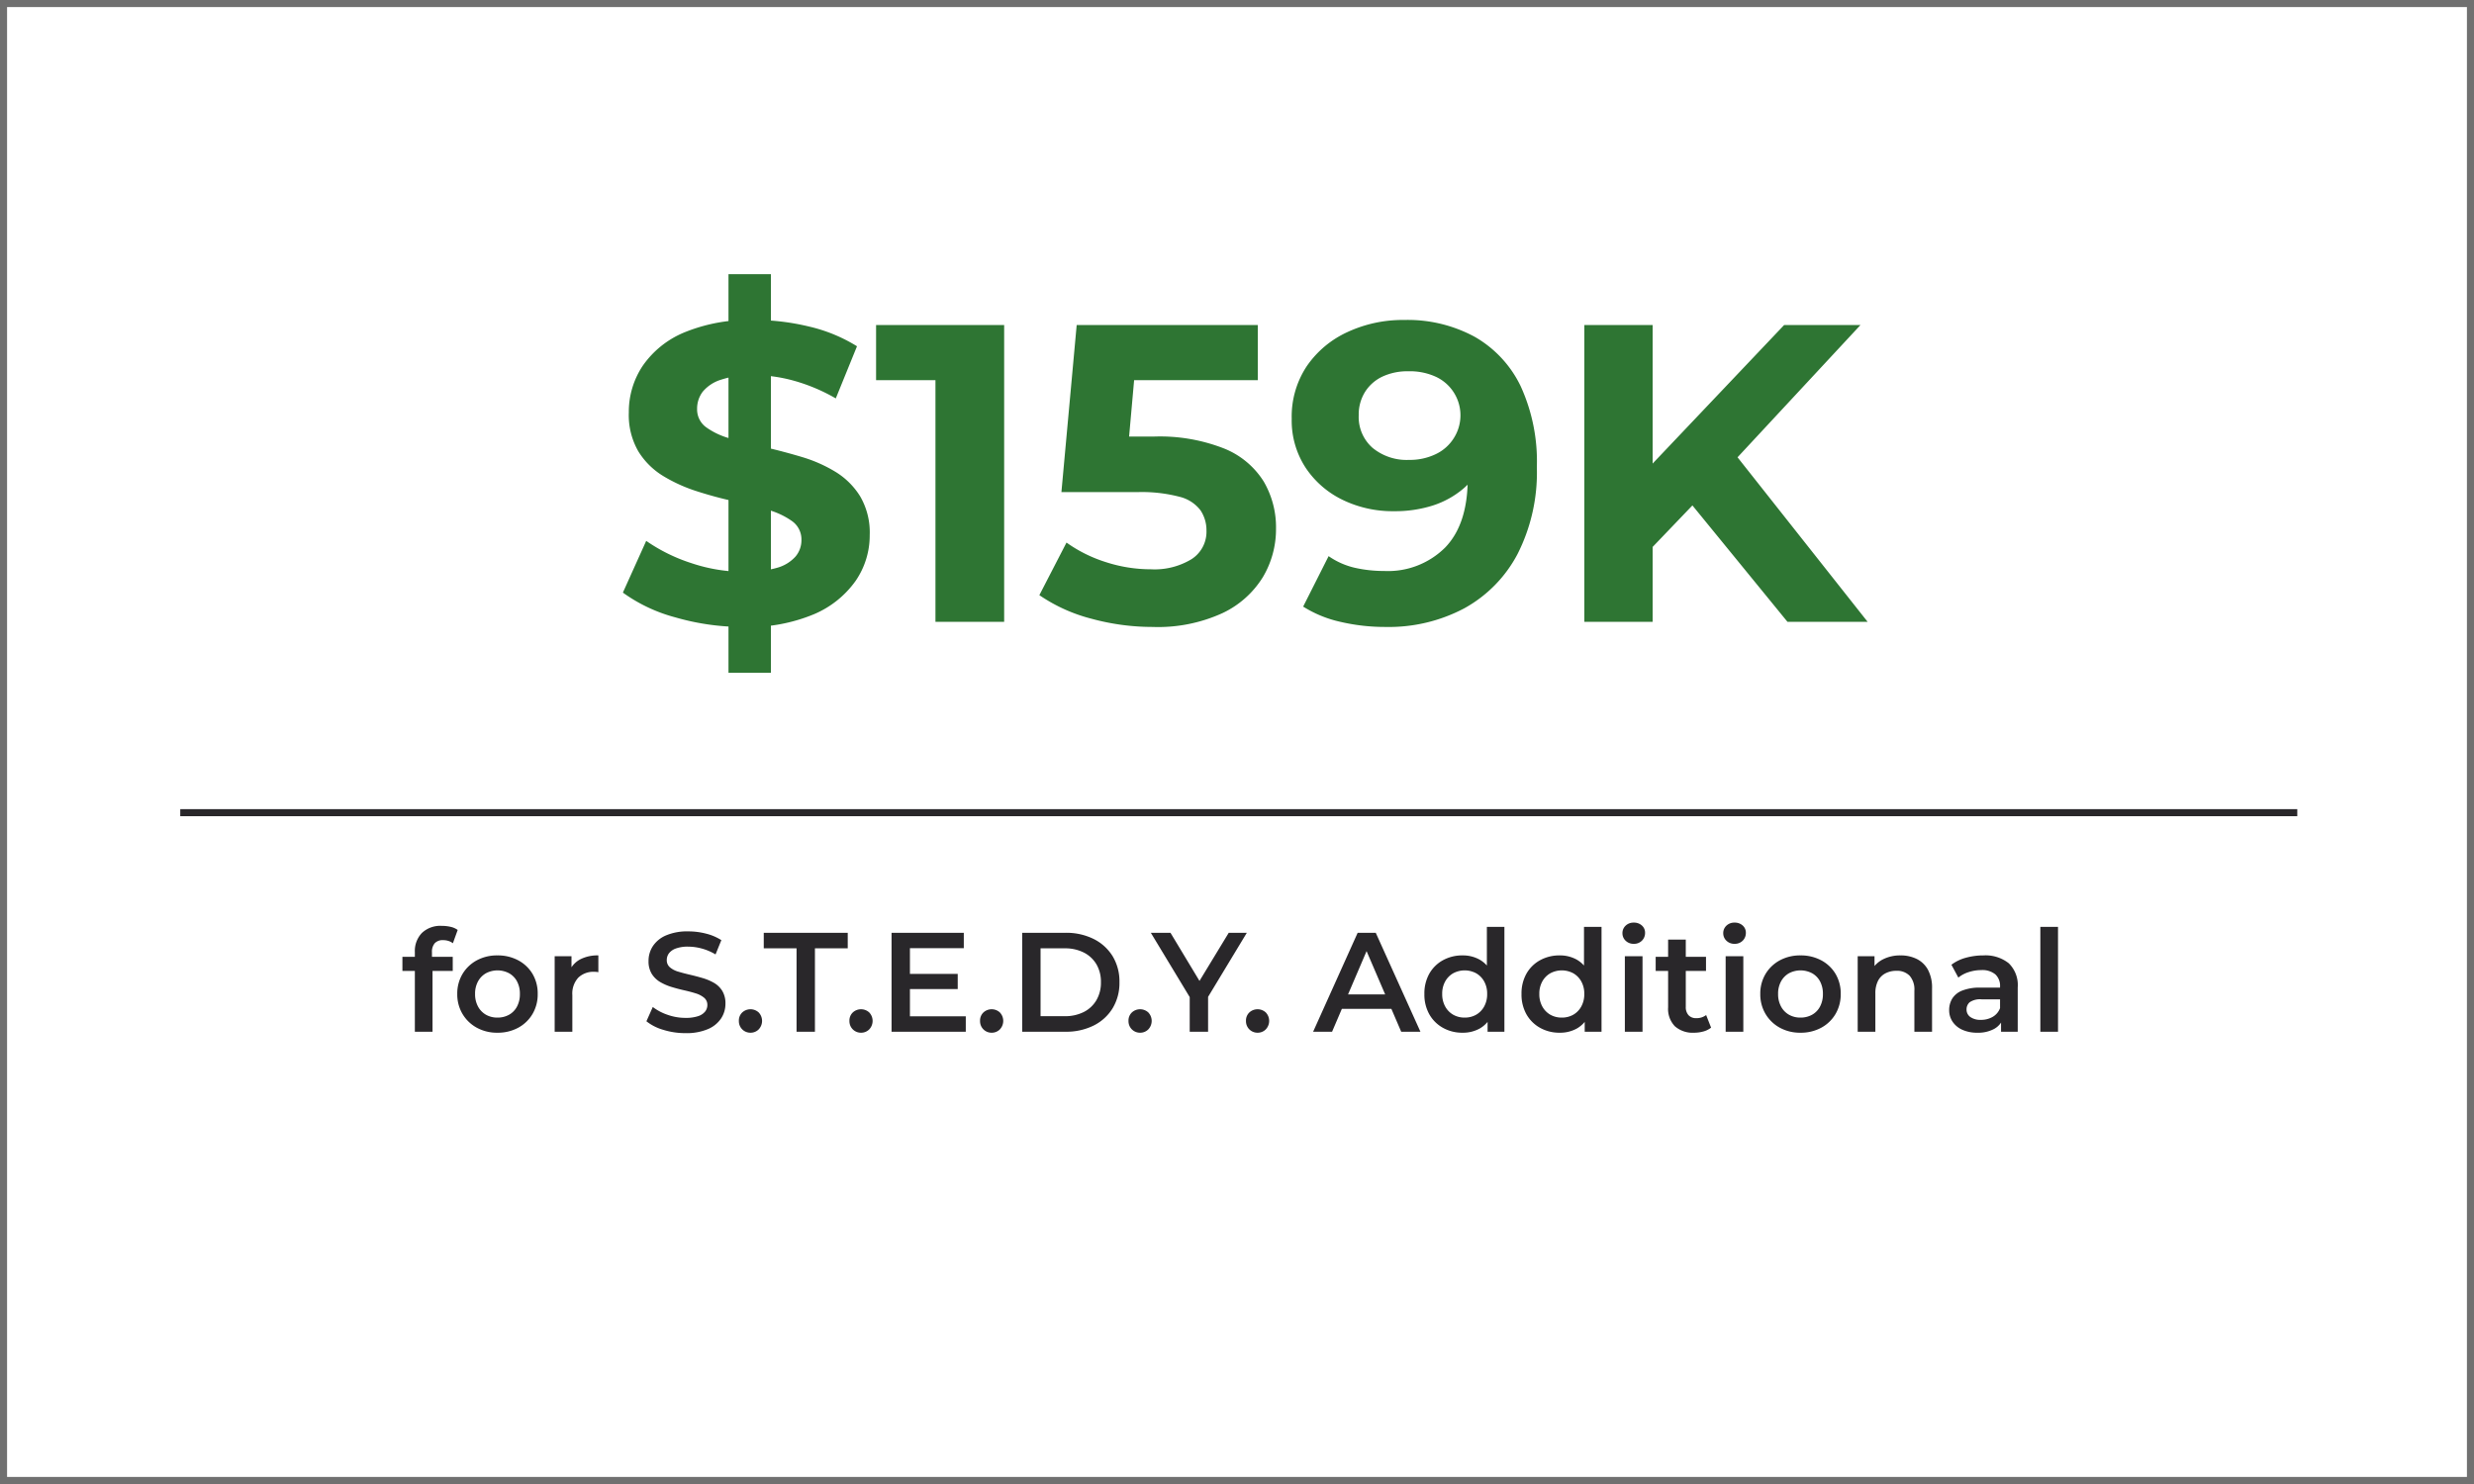
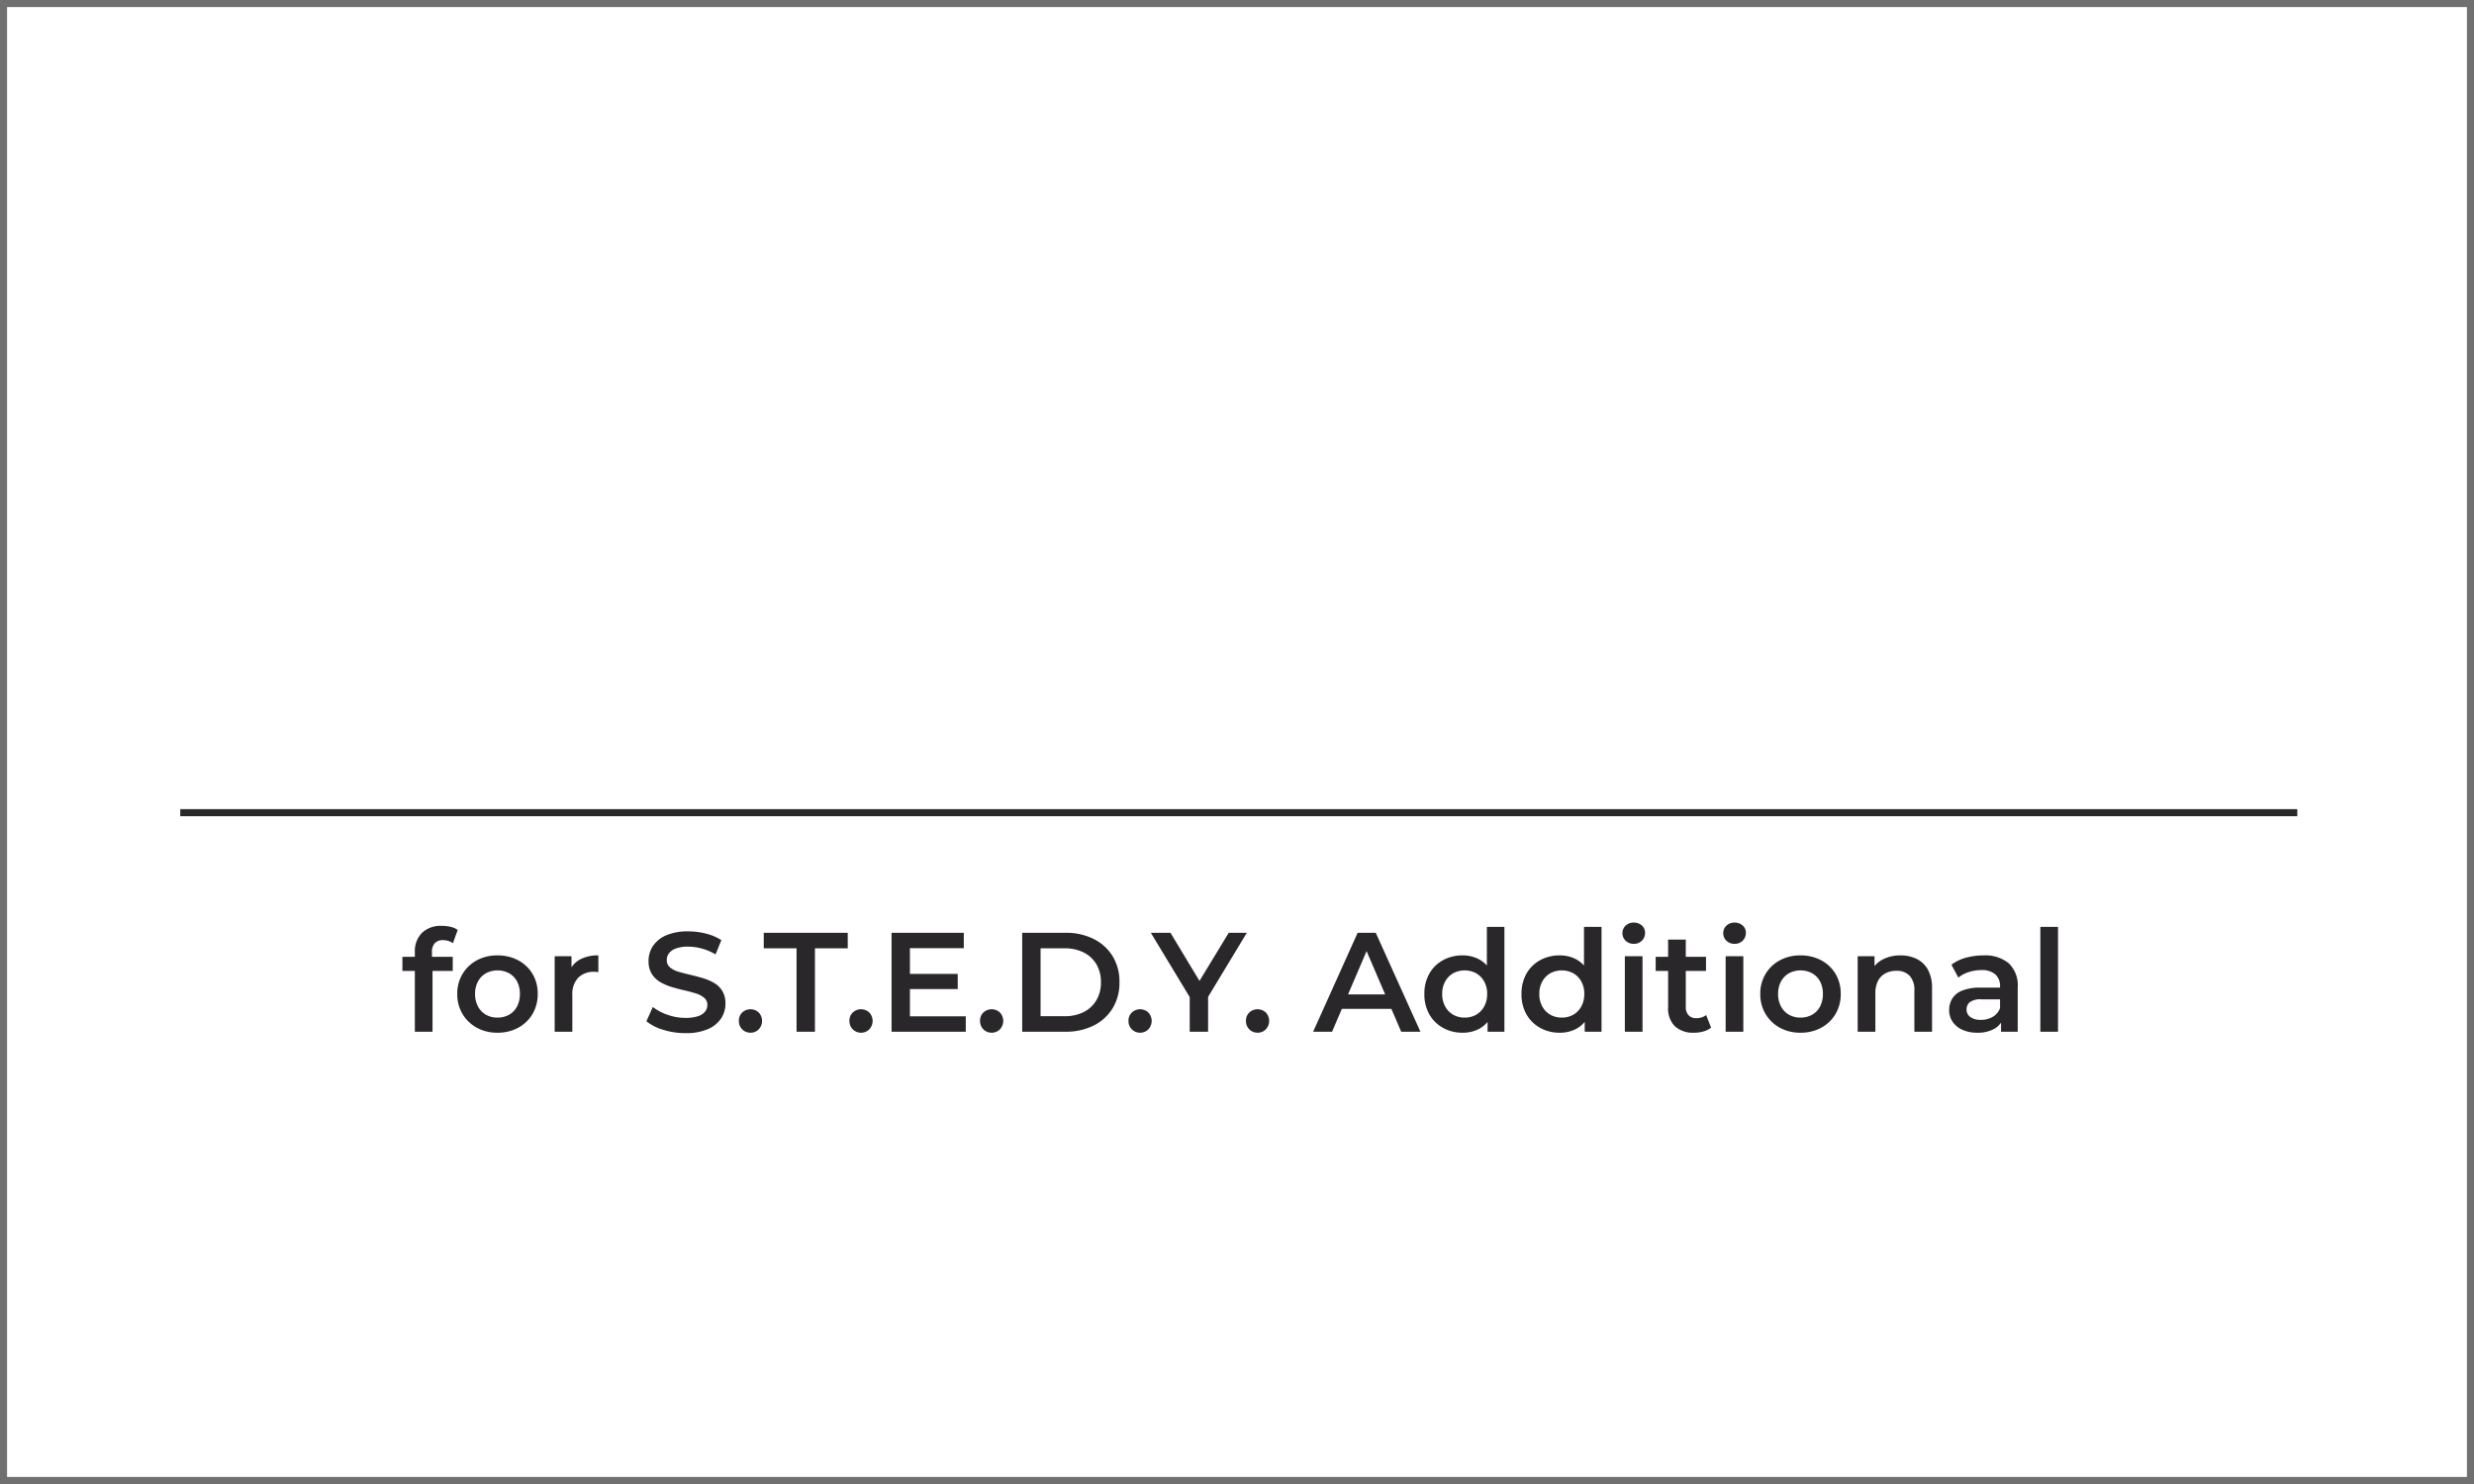
<svg xmlns="http://www.w3.org/2000/svg" width="350" height="210" viewBox="0 0 350 210">
  <g transform="translate(-405.25 -7380.72)">
-     <rect width="350" height="210" transform="translate(405.25 7380.72)" fill="#fff" />
    <path d="M1,1V209H349V1H1M0,0H350V210H0Z" transform="translate(405.25 7380.72)" fill="#707070" />
    <g transform="translate(430.25 589.439)">
      <path d="M33.69,19V7.72a3.677,3.677,0,0,1,.99-2.69,3.785,3.785,0,0,1,2.83-1.01,5.4,5.4,0,0,1,1.25.14,2.649,2.649,0,0,1,.99.44l-.68,1.88a1.945,1.945,0,0,0-.64-.33,2.518,2.518,0,0,0-.74-.11,1.534,1.534,0,0,0-1.18.43,1.835,1.835,0,0,0-.4,1.29v1.2l.08,1.12V19Zm-1.76-8.6v-2h7.12v2Zm13.44,8.74a5.918,5.918,0,0,1-2.92-.71,5.306,5.306,0,0,1-2.02-1.95,5.4,5.4,0,0,1-.74-2.82,5.382,5.382,0,0,1,.74-2.83A5.255,5.255,0,0,1,42.45,8.9a5.986,5.986,0,0,1,2.92-.7,6.086,6.086,0,0,1,2.95.7,5.187,5.187,0,0,1,2.02,1.92,5.425,5.425,0,0,1,.73,2.84,5.453,5.453,0,0,1-.73,2.82,5.213,5.213,0,0,1-2.02,1.95A6.017,6.017,0,0,1,45.37,19.14Zm0-2.14a3.32,3.32,0,0,0,1.64-.4,2.829,2.829,0,0,0,1.13-1.16,3.694,3.694,0,0,0,.41-1.78,3.679,3.679,0,0,0-.41-1.79,2.845,2.845,0,0,0-1.13-1.15,3.5,3.5,0,0,0-3.25,0,2.93,2.93,0,0,0-1.13,1.15,3.608,3.608,0,0,0-.42,1.79,3.622,3.622,0,0,0,.42,1.78,2.914,2.914,0,0,0,1.13,1.16A3.223,3.223,0,0,0,45.37,17Zm8.1,2V8.32h2.38v2.94l-.28-.86a3.378,3.378,0,0,1,1.51-1.64,5.331,5.331,0,0,1,2.57-.56v2.38a1.759,1.759,0,0,0-.3-.05q-.14-.01-.28-.01a3.075,3.075,0,0,0-2.26.83,3.328,3.328,0,0,0-.84,2.47V19Zm18.5.2a10.44,10.44,0,0,1-3.14-.47,6.854,6.854,0,0,1-2.38-1.21l.9-2.02a7.284,7.284,0,0,0,2.08,1.1,7.542,7.542,0,0,0,2.54.44,5.462,5.462,0,0,0,1.78-.24,2.127,2.127,0,0,0,1-.65,1.472,1.472,0,0,0,.32-.93,1.284,1.284,0,0,0-.46-1.03,3.4,3.4,0,0,0-1.19-.62q-.73-.23-1.62-.43t-1.78-.47a7.425,7.425,0,0,1-1.62-.7,3.506,3.506,0,0,1-1.19-1.15,3.362,3.362,0,0,1-.46-1.84,3.79,3.79,0,0,1,.61-2.09,4.2,4.2,0,0,1,1.86-1.52,7.661,7.661,0,0,1,3.17-.57,9.967,9.967,0,0,1,2.5.32,7.233,7.233,0,0,1,2.16.92l-.82,2.02a7.706,7.706,0,0,0-1.94-.83,7.361,7.361,0,0,0-1.92-.27,4.918,4.918,0,0,0-1.75.26,2.14,2.14,0,0,0-.98.68,1.575,1.575,0,0,0-.31.96,1.3,1.3,0,0,0,.45,1.03,3.178,3.178,0,0,0,1.18.61q.73.22,1.63.43t1.79.47a7.39,7.39,0,0,1,1.62.68,3.332,3.332,0,0,1,1.18,1.14,3.379,3.379,0,0,1,.45,1.82,3.757,3.757,0,0,1-.61,2.07,4.2,4.2,0,0,1-1.87,1.52A7.733,7.733,0,0,1,71.97,19.2Zm9.2-.06a1.623,1.623,0,0,1-1.64-1.66,1.579,1.579,0,0,1,.48-1.21,1.72,1.72,0,0,1,2.32,0,1.74,1.74,0,0,1,0,2.4A1.6,1.6,0,0,1,81.17,19.14ZM87.69,19V7.2H83.05V5H94.93V7.2H90.29V19Zm9.12.14a1.623,1.623,0,0,1-1.64-1.66,1.579,1.579,0,0,1,.48-1.21,1.72,1.72,0,0,1,2.32,0,1.74,1.74,0,0,1,0,2.4A1.6,1.6,0,0,1,96.81,19.14Zm6.72-8.32h6.96v2.14h-6.96Zm.2,6h7.9V19h-10.5V5h10.22V7.18h-7.62Zm11.56,2.32a1.623,1.623,0,0,1-1.64-1.66,1.579,1.579,0,0,1,.48-1.21,1.72,1.72,0,0,1,2.32,0,1.74,1.74,0,0,1,0,2.4A1.6,1.6,0,0,1,115.29,19.14Zm4.32-.14V5h6.12a8.667,8.667,0,0,1,4,.88,6.6,6.6,0,0,1,2.68,2.44,6.881,6.881,0,0,1,.96,3.68,6.894,6.894,0,0,1-.96,3.67,6.577,6.577,0,0,1-2.68,2.45,8.667,8.667,0,0,1-4,.88Zm2.6-2.2h3.4a5.829,5.829,0,0,0,2.73-.6,4.331,4.331,0,0,0,1.78-1.68,4.911,4.911,0,0,0,.63-2.52,4.9,4.9,0,0,0-.63-2.53,4.351,4.351,0,0,0-1.78-1.67,5.829,5.829,0,0,0-2.73-.6h-3.4Zm14.08,2.34a1.623,1.623,0,0,1-1.64-1.66,1.579,1.579,0,0,1,.48-1.21,1.72,1.72,0,0,1,2.32,0,1.74,1.74,0,0,1,0,2.4A1.6,1.6,0,0,1,136.29,19.14Zm7.02-.14V13.46l.58,1.6L137.81,5h2.78l4.88,8.1h-1.56L148.83,5h2.56l-6.08,10.06.6-1.6V19Zm9.6.14a1.623,1.623,0,0,1-1.64-1.66,1.579,1.579,0,0,1,.48-1.21,1.72,1.72,0,0,1,2.32,0,1.74,1.74,0,0,1,0,2.4A1.6,1.6,0,0,1,152.91,19.14Zm7.86-.14,6.3-14h2.56l6.32,14h-2.72L167.81,6.38h1.04L163.45,19Zm2.9-3.24.7-2.04h7.56l.7,2.04Zm18.24,3.38a5.563,5.563,0,0,1-2.77-.69,5.012,5.012,0,0,1-1.93-1.91,5.689,5.689,0,0,1-.7-2.88,5.689,5.689,0,0,1,.7-2.88,4.942,4.942,0,0,1,1.93-1.9,5.628,5.628,0,0,1,2.77-.68,4.85,4.85,0,0,1,2.4.59,4.17,4.17,0,0,1,1.68,1.79,6.7,6.7,0,0,1,.62,3.08,6.9,6.9,0,0,1-.6,3.07,4.1,4.1,0,0,1-1.66,1.81A4.867,4.867,0,0,1,181.91,19.14Zm.3-2.14a3.223,3.223,0,0,0,1.61-.4,2.981,2.981,0,0,0,1.14-1.16,3.554,3.554,0,0,0,.43-1.78,3.54,3.54,0,0,0-.43-1.79,3,3,0,0,0-1.14-1.15,3.44,3.44,0,0,0-3.22,0,3,3,0,0,0-1.14,1.15,3.54,3.54,0,0,0-.43,1.79,3.554,3.554,0,0,0,.43,1.78,2.981,2.981,0,0,0,1.14,1.16A3.223,3.223,0,0,0,182.21,17Zm3.24,2V16.48l.1-2.84-.2-2.84V4.16h2.48V19Zm10.2.14a5.563,5.563,0,0,1-2.77-.69,5.012,5.012,0,0,1-1.93-1.91,5.689,5.689,0,0,1-.7-2.88,5.689,5.689,0,0,1,.7-2.88,4.942,4.942,0,0,1,1.93-1.9,5.628,5.628,0,0,1,2.77-.68,4.85,4.85,0,0,1,2.4.59,4.17,4.17,0,0,1,1.68,1.79,6.7,6.7,0,0,1,.62,3.08,6.9,6.9,0,0,1-.6,3.07,4.1,4.1,0,0,1-1.66,1.81A4.867,4.867,0,0,1,195.65,19.14Zm.3-2.14a3.223,3.223,0,0,0,1.61-.4,2.981,2.981,0,0,0,1.14-1.16,3.554,3.554,0,0,0,.43-1.78,3.54,3.54,0,0,0-.43-1.79,3,3,0,0,0-1.14-1.15,3.44,3.44,0,0,0-3.22,0,3,3,0,0,0-1.14,1.15,3.54,3.54,0,0,0-.43,1.79,3.554,3.554,0,0,0,.43,1.78,2.981,2.981,0,0,0,1.14,1.16A3.223,3.223,0,0,0,195.95,17Zm3.24,2V16.48l.1-2.84-.2-2.84V4.16h2.48V19Zm5.68,0V8.32h2.5V19Zm1.26-12.44a1.576,1.576,0,0,1-1.15-.44,1.429,1.429,0,0,1-.45-1.06,1.42,1.42,0,0,1,.45-1.07,1.6,1.6,0,0,1,1.15-.43,1.642,1.642,0,0,1,1.15.41A1.334,1.334,0,0,1,207.73,5a1.526,1.526,0,0,1-.44,1.11A1.549,1.549,0,0,1,206.13,6.56Zm8.54,12.58a3.8,3.8,0,0,1-2.72-.91,3.535,3.535,0,0,1-.96-2.69V5.96h2.5v9.52a1.669,1.669,0,0,0,.39,1.18,1.414,1.414,0,0,0,1.09.42,2.2,2.2,0,0,0,1.4-.44l.7,1.78a2.937,2.937,0,0,1-1.08.54A4.852,4.852,0,0,1,214.67,19.14Zm-5.44-8.74v-2h7.12v2Zm9.9,8.6V8.32h2.5V19Zm1.26-12.44a1.576,1.576,0,0,1-1.15-.44,1.429,1.429,0,0,1-.45-1.06,1.42,1.42,0,0,1,.45-1.07,1.6,1.6,0,0,1,1.15-.43,1.642,1.642,0,0,1,1.15.41A1.334,1.334,0,0,1,221.99,5a1.526,1.526,0,0,1-.44,1.11A1.549,1.549,0,0,1,220.39,6.56Zm9.32,12.58a5.918,5.918,0,0,1-2.92-.71,5.306,5.306,0,0,1-2.02-1.95,5.4,5.4,0,0,1-.74-2.82,5.382,5.382,0,0,1,.74-2.83,5.255,5.255,0,0,1,2.02-1.93,5.986,5.986,0,0,1,2.92-.7,6.086,6.086,0,0,1,2.95.7,5.187,5.187,0,0,1,2.02,1.92,5.425,5.425,0,0,1,.73,2.84,5.453,5.453,0,0,1-.73,2.82,5.213,5.213,0,0,1-2.02,1.95A6.017,6.017,0,0,1,229.71,19.14Zm0-2.14a3.32,3.32,0,0,0,1.64-.4,2.829,2.829,0,0,0,1.13-1.16,3.694,3.694,0,0,0,.41-1.78,3.679,3.679,0,0,0-.41-1.79,2.845,2.845,0,0,0-1.13-1.15,3.5,3.5,0,0,0-3.25,0,2.93,2.93,0,0,0-1.13,1.15,3.608,3.608,0,0,0-.42,1.79,3.622,3.622,0,0,0,.42,1.78,2.914,2.914,0,0,0,1.13,1.16A3.223,3.223,0,0,0,229.71,17Zm14.16-8.8a5.093,5.093,0,0,1,2.29.5,3.664,3.664,0,0,1,1.59,1.53,5.362,5.362,0,0,1,.58,2.65V19h-2.5V13.2a2.963,2.963,0,0,0-.67-2.12,2.466,2.466,0,0,0-1.87-.7,3.284,3.284,0,0,0-1.56.36,2.467,2.467,0,0,0-1.05,1.07,3.852,3.852,0,0,0-.37,1.79V19h-2.5V8.32h2.38V11.2l-.42-.88a3.785,3.785,0,0,1,1.63-1.57A5.329,5.329,0,0,1,243.87,8.2ZM258.09,19V16.84l-.14-.46V12.6a2.213,2.213,0,0,0-.66-1.71,2.861,2.861,0,0,0-2-.61,5.744,5.744,0,0,0-1.77.28,4.348,4.348,0,0,0-1.47.78l-.98-1.82a5.929,5.929,0,0,1,2.05-.99,9.2,9.2,0,0,1,2.47-.33,5.283,5.283,0,0,1,3.59,1.11,4.319,4.319,0,0,1,1.27,3.43V19Zm-3.36.14a5.023,5.023,0,0,1-2.1-.41,3.245,3.245,0,0,1-1.39-1.14,2.893,2.893,0,0,1-.49-1.65,3.1,3.1,0,0,1,.43-1.62,2.9,2.9,0,0,1,1.41-1.14,6.7,6.7,0,0,1,2.6-.42h3.1v1.66h-2.92a2.6,2.6,0,0,0-1.72.41,1.326,1.326,0,0,0-.44,1.01,1.275,1.275,0,0,0,.54,1.08,2.476,2.476,0,0,0,1.5.4,3.248,3.248,0,0,0,1.65-.42,2.381,2.381,0,0,0,1.05-1.24l.42,1.5a2.778,2.778,0,0,1-1.29,1.46A4.771,4.771,0,0,1,254.73,19.14Zm8.92-.14V4.16h2.5V19Z" transform="translate(0 6918.28)" fill="#29272a" />
      <path d="M299.5.5H0v-1H299.5Z" transform="translate(0.5 6906.28)" fill="#29272a" />
-       <path d="M78.06,65.2V8.8h6V65.2Zm2.16-6.48a34.266,34.266,0,0,1-9.66-1.35,22.6,22.6,0,0,1-7.44-3.51l3.3-7.32a24.11,24.11,0,0,0,6.39,3.15,23.483,23.483,0,0,0,7.47,1.23,15.558,15.558,0,0,0,4.65-.57,5.445,5.445,0,0,0,2.61-1.59,3.576,3.576,0,0,0,.84-2.34,3.165,3.165,0,0,0-1.32-2.67,10.838,10.838,0,0,0-3.48-1.62q-2.16-.63-4.77-1.2t-5.22-1.41a22.078,22.078,0,0,1-4.77-2.16,10.615,10.615,0,0,1-3.51-3.48,10.26,10.26,0,0,1-1.35-5.52,11.719,11.719,0,0,1,1.95-6.57,13.34,13.34,0,0,1,5.88-4.74,24.075,24.075,0,0,1,9.87-1.77,33.021,33.021,0,0,1,7.8.93A22.477,22.477,0,0,1,96.24,19l-3,7.38a25.531,25.531,0,0,0-5.88-2.49,21.629,21.629,0,0,0-5.76-.81,13.623,13.623,0,0,0-4.62.66,5.448,5.448,0,0,0-2.58,1.71,3.965,3.965,0,0,0-.78,2.43,3.108,3.108,0,0,0,1.32,2.61,10.424,10.424,0,0,0,3.48,1.59q2.16.6,4.77,1.2t5.22,1.38a20.182,20.182,0,0,1,4.77,2.1,10.615,10.615,0,0,1,3.51,3.48,10.136,10.136,0,0,1,1.35,5.46,11.354,11.354,0,0,1-1.98,6.48,13.832,13.832,0,0,1-5.91,4.74A23.891,23.891,0,0,1,80.22,58.72ZM107.34,58V19.6l4.2,4.2H98.94V16h18.12V58Zm30.72.72a32.812,32.812,0,0,1-8.67-1.17,23.232,23.232,0,0,1-7.35-3.33l3.84-7.44a19.736,19.736,0,0,0,5.55,2.76,20.624,20.624,0,0,0,6.39,1.02,10.059,10.059,0,0,0,5.76-1.44,4.6,4.6,0,0,0,2.1-4.02,5.072,5.072,0,0,0-.84-2.88,5.287,5.287,0,0,0-2.97-1.92,21.092,21.092,0,0,0-5.97-.66H125.16L127.32,16h25.62v7.8H130.8l5.04-4.44-1.5,16.86-5.04-4.44h8.88a24.824,24.824,0,0,1,10.05,1.71,11.787,11.787,0,0,1,5.55,4.65,12.826,12.826,0,0,1,1.74,6.66,13.27,13.27,0,0,1-1.86,6.87,13.43,13.43,0,0,1-5.73,5.1A21.9,21.9,0,0,1,138.06,58.72Zm35.58-43.44a19.87,19.87,0,0,1,10.02,2.4,16.039,16.039,0,0,1,6.48,6.99,25.574,25.574,0,0,1,2.28,11.43,25.526,25.526,0,0,1-2.73,12.3,18.706,18.706,0,0,1-7.53,7.68A22.788,22.788,0,0,1,171,58.72a27.679,27.679,0,0,1-6.36-.72,16.62,16.62,0,0,1-5.28-2.16l3.6-7.14a10.674,10.674,0,0,0,3.72,1.65,18.629,18.629,0,0,0,4.14.45,11.459,11.459,0,0,0,8.61-3.3q3.21-3.3,3.21-9.78,0-1.08-.06-2.4a19.759,19.759,0,0,0-.3-2.64l2.64,2.52a10.729,10.729,0,0,1-2.88,3.93,12.666,12.666,0,0,1-4.32,2.4,17.6,17.6,0,0,1-5.52.81,16.2,16.2,0,0,1-7.29-1.62,13.129,13.129,0,0,1-5.22-4.56,12.193,12.193,0,0,1-1.95-6.9,12.874,12.874,0,0,1,2.13-7.44,14.073,14.073,0,0,1,5.76-4.83A18.559,18.559,0,0,1,173.64,15.28Zm.6,7.26a8.362,8.362,0,0,0-3.66.75,5.869,5.869,0,0,0-2.46,2.16,6.055,6.055,0,0,0-.9,3.33,5.8,5.8,0,0,0,1.95,4.59,7.589,7.589,0,0,0,5.19,1.71,8.4,8.4,0,0,0,3.75-.81,6.088,6.088,0,0,0,2.55-2.25,6.012,6.012,0,0,0-2.46-8.67A8.789,8.789,0,0,0,174.24,22.54Zm33.6,25.86-.54-11.22L227.4,16h10.8L220.08,35.5l-5.4,5.76Zm-8.7,9.6V16h9.66V58Zm28.74,0L212.94,39.7l6.36-6.9L239.22,58Z" transform="translate(0 6821.28)" fill="#2e7533" />
    </g>
  </g>
</svg>